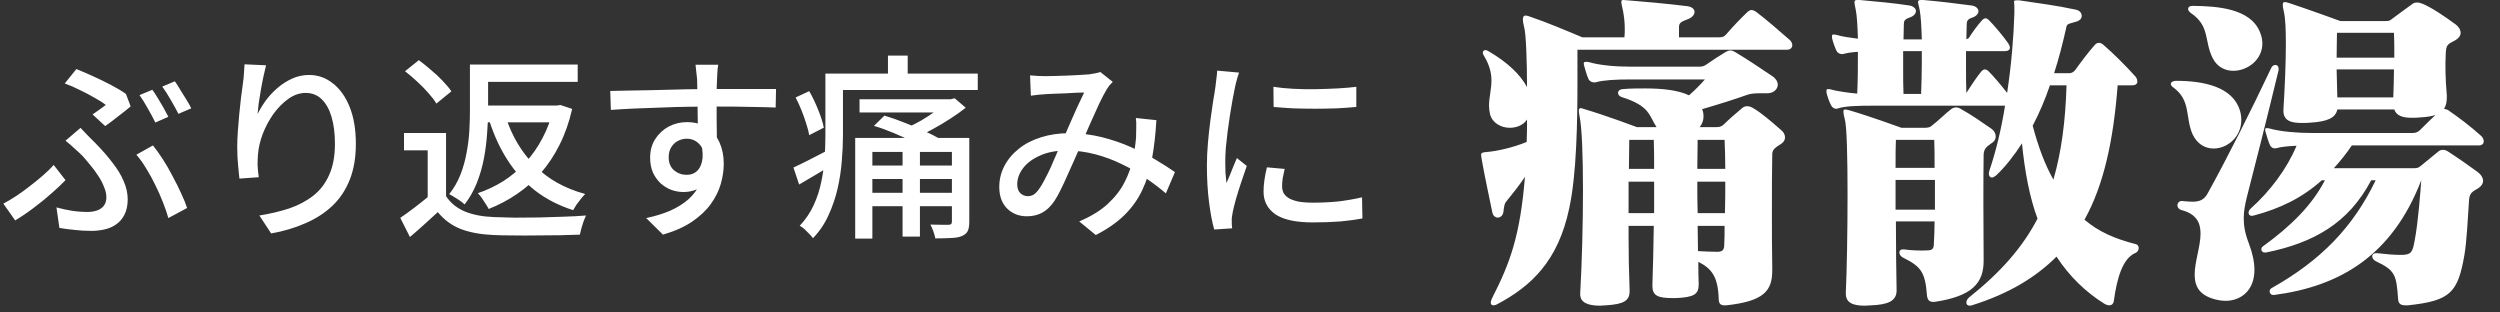
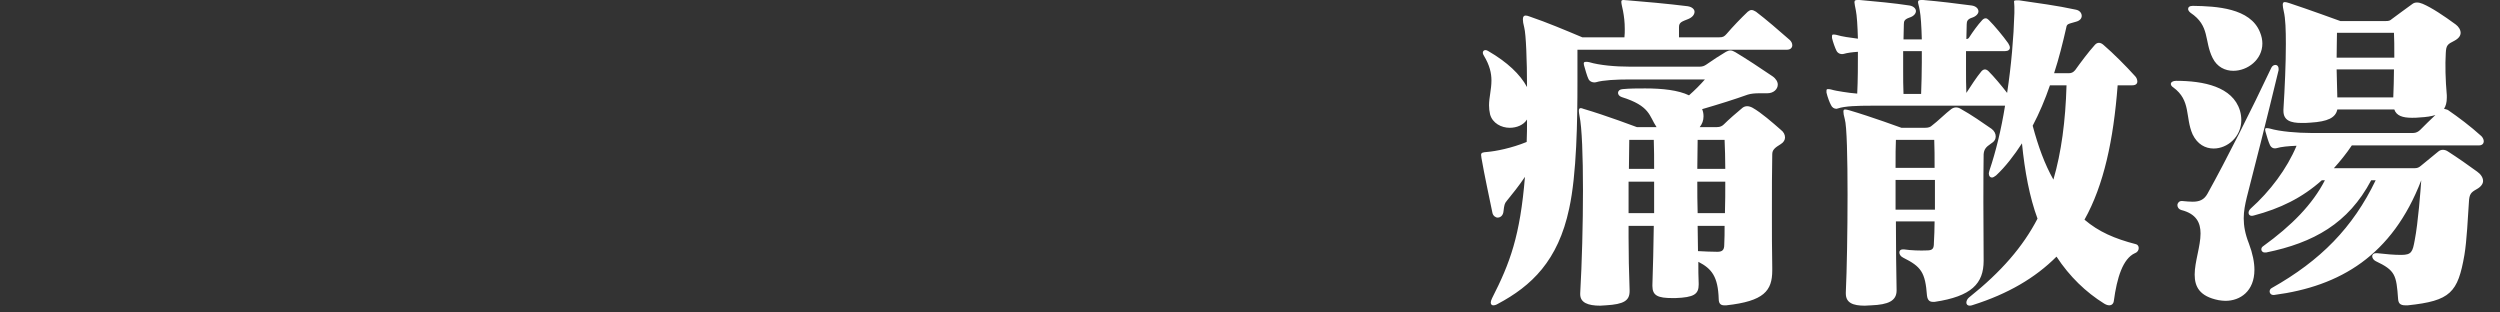
<svg xmlns="http://www.w3.org/2000/svg" width="152" height="19" viewBox="0 0 152 19" fill="none">
  <rect x="0" y="0" width="152" height="19" fill="#333333" stroke="none" />
-   <path d="M5.628 6.958C5.78 6.854 5.928 6.75 6.072 6.646C6.224 6.534 6.344 6.446 6.432 6.382C6.264 6.246 6.04 6.102 5.76 5.95C5.488 5.79 5.192 5.634 4.872 5.482C4.56 5.322 4.248 5.186 3.936 5.074L4.644 4.198C4.964 4.326 5.308 4.474 5.676 4.642C6.044 4.81 6.404 4.986 6.756 5.17C7.108 5.354 7.408 5.534 7.656 5.71L7.944 6.466C7.872 6.53 7.772 6.614 7.644 6.718C7.516 6.814 7.376 6.922 7.224 7.042C7.08 7.154 6.936 7.266 6.792 7.378C6.648 7.49 6.516 7.586 6.396 7.666L5.628 6.958ZM3.432 12.61C3.752 12.698 4.064 12.766 4.368 12.814C4.672 12.862 4.996 12.886 5.34 12.886C5.532 12.886 5.712 12.858 5.88 12.802C6.056 12.746 6.196 12.654 6.3 12.526C6.412 12.39 6.468 12.21 6.468 11.986C6.468 11.794 6.42 11.586 6.324 11.362C6.236 11.13 6.116 10.902 5.964 10.678C5.82 10.454 5.66 10.238 5.484 10.03C5.316 9.822 5.16 9.638 5.016 9.478C4.872 9.334 4.708 9.182 4.524 9.022C4.348 8.854 4.168 8.698 3.984 8.554L4.896 7.774C5.056 7.942 5.212 8.106 5.364 8.266C5.524 8.418 5.676 8.57 5.82 8.722C6.22 9.13 6.564 9.526 6.852 9.91C7.148 10.286 7.372 10.658 7.524 11.026C7.684 11.386 7.764 11.75 7.764 12.118C7.764 12.494 7.696 12.81 7.56 13.066C7.432 13.314 7.26 13.51 7.044 13.654C6.836 13.798 6.6 13.898 6.336 13.954C6.072 14.01 5.816 14.038 5.568 14.038C5.208 14.038 4.86 14.018 4.524 13.978C4.196 13.946 3.892 13.906 3.612 13.858L3.432 12.61ZM10.236 13.258C10.156 12.97 10.048 12.654 9.912 12.31C9.776 11.958 9.62 11.606 9.444 11.254C9.276 10.902 9.092 10.566 8.892 10.246C8.7 9.926 8.5 9.646 8.292 9.406L9.3 8.842C9.492 9.082 9.692 9.362 9.9 9.682C10.108 10.002 10.304 10.342 10.488 10.702C10.68 11.054 10.852 11.398 11.004 11.734C11.164 12.07 11.288 12.374 11.376 12.646L10.236 13.258ZM3.984 10.954C3.76 11.186 3.484 11.446 3.156 11.734C2.836 12.022 2.484 12.31 2.1 12.598C1.724 12.886 1.332 13.154 0.924 13.402L0.204 12.382C0.46 12.246 0.728 12.086 1.008 11.902C1.296 11.71 1.576 11.506 1.848 11.29C2.128 11.074 2.392 10.858 2.64 10.642C2.888 10.426 3.096 10.222 3.264 10.03L3.984 10.954ZM9.264 5.458C9.368 5.602 9.48 5.774 9.6 5.974C9.72 6.166 9.836 6.362 9.948 6.562C10.06 6.762 10.156 6.942 10.236 7.102L9.444 7.45C9.324 7.202 9.172 6.918 8.988 6.598C8.812 6.278 8.644 6.006 8.484 5.782L9.264 5.458ZM10.632 4.942C10.736 5.094 10.848 5.27 10.968 5.47C11.096 5.67 11.22 5.87 11.34 6.07C11.46 6.262 11.556 6.434 11.628 6.586L10.848 6.922C10.72 6.666 10.564 6.382 10.38 6.07C10.204 5.758 10.032 5.49 9.864 5.266L10.632 4.942ZM16.176 3.97C16.128 4.154 16.076 4.378 16.02 4.642C15.964 4.898 15.912 5.166 15.864 5.446C15.816 5.726 15.772 5.998 15.732 6.262C15.7 6.518 15.676 6.742 15.66 6.934C15.796 6.662 15.964 6.386 16.164 6.106C16.372 5.826 16.612 5.57 16.884 5.338C17.156 5.106 17.452 4.918 17.772 4.774C18.092 4.63 18.432 4.558 18.792 4.558C19.336 4.558 19.82 4.73 20.244 5.074C20.676 5.41 21.016 5.89 21.264 6.514C21.512 7.138 21.636 7.882 21.636 8.746C21.636 9.578 21.512 10.306 21.264 10.93C21.016 11.554 20.664 12.082 20.208 12.514C19.752 12.946 19.208 13.298 18.576 13.57C17.944 13.85 17.248 14.058 16.488 14.194L15.768 13.102C16.424 12.998 17.032 12.854 17.592 12.67C18.152 12.478 18.64 12.218 19.056 11.89C19.472 11.562 19.792 11.142 20.016 10.63C20.248 10.118 20.364 9.49 20.364 8.746C20.364 8.122 20.296 7.578 20.16 7.114C20.024 6.65 19.824 6.29 19.56 6.034C19.296 5.778 18.972 5.65 18.588 5.65C18.22 5.65 17.868 5.77 17.532 6.01C17.196 6.25 16.892 6.558 16.62 6.934C16.356 7.31 16.14 7.714 15.972 8.146C15.812 8.578 15.716 8.994 15.684 9.394C15.668 9.594 15.66 9.802 15.66 10.018C15.668 10.234 15.692 10.486 15.732 10.774L14.556 10.858C14.532 10.634 14.504 10.354 14.472 10.018C14.44 9.674 14.424 9.306 14.424 8.914C14.424 8.626 14.436 8.318 14.46 7.99C14.484 7.654 14.512 7.314 14.544 6.97C14.576 6.618 14.612 6.278 14.652 5.95C14.7 5.622 14.74 5.322 14.772 5.05C14.804 4.842 14.824 4.642 14.832 4.45C14.848 4.258 14.86 4.078 14.868 3.91L16.176 3.97ZM27.12 8.086V12.418H26.004V9.142H24.564V8.086H27.12ZM27.12 11.926C27.392 12.342 27.776 12.654 28.272 12.862C28.768 13.062 29.356 13.174 30.036 13.198C30.38 13.214 30.788 13.226 31.26 13.234C31.74 13.234 32.244 13.23 32.772 13.222C33.3 13.206 33.812 13.19 34.308 13.174C34.812 13.158 35.252 13.134 35.628 13.102C35.588 13.19 35.54 13.306 35.484 13.45C35.436 13.586 35.392 13.726 35.352 13.87C35.312 14.014 35.28 14.146 35.256 14.266C34.912 14.282 34.512 14.294 34.056 14.302C33.6 14.31 33.128 14.314 32.64 14.314C32.152 14.322 31.68 14.322 31.224 14.314C30.768 14.314 30.368 14.306 30.024 14.29C29.248 14.258 28.584 14.138 28.032 13.93C27.488 13.722 27.016 13.378 26.616 12.898C26.352 13.146 26.08 13.394 25.8 13.642C25.528 13.89 25.236 14.146 24.924 14.41L24.336 13.246C24.608 13.062 24.896 12.854 25.2 12.622C25.504 12.39 25.796 12.158 26.076 11.926H27.12ZM24.624 4.33L25.464 3.658C25.704 3.834 25.952 4.034 26.208 4.258C26.472 4.474 26.712 4.698 26.928 4.93C27.144 5.154 27.316 5.362 27.444 5.554L26.532 6.298C26.42 6.106 26.26 5.894 26.052 5.662C25.844 5.422 25.612 5.186 25.356 4.954C25.108 4.722 24.864 4.514 24.624 4.33ZM29.124 3.922H35.124V4.978H29.124V3.922ZM29.244 6.418H33.924V7.438H29.244V6.418ZM28.572 3.922H29.676V6.718C29.676 7.15 29.656 7.614 29.616 8.11C29.584 8.606 29.52 9.11 29.424 9.622C29.328 10.134 29.184 10.634 28.992 11.122C28.8 11.602 28.552 12.038 28.248 12.43C28.184 12.366 28.096 12.294 27.984 12.214C27.872 12.134 27.752 12.058 27.624 11.986C27.504 11.906 27.4 11.846 27.312 11.806C27.6 11.438 27.828 11.042 27.996 10.618C28.164 10.186 28.288 9.742 28.368 9.286C28.456 8.83 28.512 8.382 28.536 7.942C28.56 7.502 28.572 7.09 28.572 6.706V3.922ZM33.648 6.418H33.864L34.068 6.382L34.788 6.622C34.604 7.43 34.348 8.158 34.02 8.806C33.7 9.446 33.32 10.018 32.88 10.522C32.44 11.018 31.952 11.446 31.416 11.806C30.888 12.166 30.32 12.466 29.712 12.706C29.664 12.61 29.6 12.502 29.52 12.382C29.448 12.262 29.372 12.146 29.292 12.034C29.212 11.922 29.132 11.826 29.052 11.746C29.596 11.562 30.112 11.318 30.6 11.014C31.088 10.702 31.532 10.33 31.932 9.898C32.34 9.458 32.688 8.962 32.976 8.41C33.272 7.858 33.496 7.258 33.648 6.61V6.418ZM30.756 7.126C31.124 8.27 31.708 9.25 32.508 10.066C33.308 10.882 34.332 11.458 35.58 11.794C35.5 11.874 35.412 11.974 35.316 12.094C35.228 12.206 35.14 12.322 35.052 12.442C34.972 12.562 34.904 12.674 34.848 12.778C33.976 12.498 33.212 12.106 32.556 11.602C31.908 11.098 31.352 10.49 30.888 9.778C30.424 9.066 30.048 8.262 29.76 7.366L30.756 7.126ZM43.668 3.934C43.66 3.982 43.648 4.066 43.632 4.186C43.624 4.306 43.616 4.426 43.608 4.546C43.6 4.666 43.596 4.754 43.596 4.81C43.588 4.962 43.58 5.174 43.572 5.446C43.572 5.71 43.572 6.002 43.572 6.322C43.572 6.642 43.572 6.966 43.572 7.294C43.58 7.614 43.584 7.918 43.584 8.206C43.592 8.486 43.596 8.722 43.596 8.914L42.432 8.434C42.432 8.306 42.432 8.126 42.432 7.894C42.432 7.654 42.428 7.386 42.42 7.09C42.42 6.786 42.416 6.486 42.408 6.19C42.408 5.894 42.404 5.622 42.396 5.374C42.396 5.126 42.392 4.938 42.384 4.81C42.368 4.618 42.348 4.438 42.324 4.27C42.308 4.102 42.296 3.99 42.288 3.934H43.668ZM37.104 5.53C37.448 5.522 37.832 5.514 38.256 5.506C38.688 5.498 39.144 5.49 39.624 5.482C40.104 5.466 40.58 5.454 41.052 5.446C41.532 5.43 41.988 5.422 42.42 5.422C42.852 5.414 43.236 5.41 43.572 5.41C43.916 5.41 44.268 5.41 44.628 5.41C44.988 5.41 45.332 5.41 45.66 5.41C45.988 5.41 46.284 5.41 46.548 5.41C46.82 5.41 47.032 5.41 47.184 5.41L47.16 6.538C46.816 6.522 46.348 6.51 45.756 6.502C45.172 6.486 44.436 6.478 43.548 6.478C43.02 6.478 42.476 6.482 41.916 6.49C41.356 6.498 40.792 6.514 40.224 6.538C39.664 6.554 39.12 6.574 38.592 6.598C38.072 6.622 37.588 6.65 37.14 6.682L37.104 5.53ZM43.488 9.034C43.488 9.626 43.408 10.118 43.248 10.51C43.096 10.894 42.876 11.186 42.588 11.386C42.3 11.578 41.952 11.674 41.544 11.674C41.296 11.674 41.052 11.63 40.812 11.542C40.58 11.454 40.364 11.322 40.164 11.146C39.972 10.962 39.816 10.742 39.696 10.486C39.584 10.222 39.528 9.922 39.528 9.586C39.528 9.162 39.628 8.79 39.828 8.47C40.036 8.142 40.308 7.886 40.644 7.702C40.988 7.518 41.36 7.426 41.76 7.426C42.256 7.426 42.668 7.538 42.996 7.762C43.332 7.986 43.584 8.29 43.752 8.674C43.92 9.05 44.004 9.478 44.004 9.958C44.004 10.35 43.944 10.758 43.824 11.182C43.704 11.598 43.504 12.002 43.224 12.394C42.944 12.786 42.564 13.146 42.084 13.474C41.612 13.794 41.02 14.058 40.308 14.266L39.288 13.258C39.824 13.146 40.308 12.998 40.74 12.814C41.172 12.622 41.544 12.39 41.856 12.118C42.168 11.838 42.408 11.51 42.576 11.134C42.752 10.75 42.84 10.306 42.84 9.802C42.84 9.322 42.732 8.974 42.516 8.758C42.308 8.542 42.052 8.434 41.748 8.434C41.564 8.434 41.388 8.478 41.22 8.566C41.052 8.654 40.916 8.782 40.812 8.95C40.708 9.118 40.656 9.322 40.656 9.562C40.656 9.898 40.764 10.162 40.98 10.354C41.204 10.538 41.46 10.63 41.748 10.63C41.98 10.63 42.176 10.566 42.336 10.438C42.504 10.302 42.62 10.094 42.684 9.814C42.748 9.526 42.732 9.162 42.636 8.722L43.488 9.034ZM52.26 6.034H57.888V6.838H52.26V6.034ZM52.632 11.722H58.368V12.538H52.632V11.722ZM52.632 10.066H58.368V10.882H52.632V10.066ZM54.876 8.902H55.932V14.386H54.876V8.902ZM51.996 8.386H58.176V9.238H53.04V14.506H51.996V8.386ZM57.876 8.386H58.932V13.486C58.932 13.734 58.9 13.922 58.836 14.05C58.772 14.178 58.656 14.278 58.488 14.35C58.32 14.422 58.1 14.462 57.828 14.47C57.564 14.486 57.244 14.494 56.868 14.494C56.844 14.366 56.804 14.222 56.748 14.062C56.692 13.91 56.632 13.774 56.568 13.654C56.808 13.662 57.036 13.666 57.252 13.666C57.468 13.666 57.608 13.666 57.672 13.666C57.752 13.666 57.804 13.65 57.828 13.618C57.86 13.594 57.876 13.546 57.876 13.474V8.386ZM57.528 6.034H57.804L58.044 5.974L58.716 6.55C58.436 6.774 58.12 6.998 57.768 7.222C57.424 7.446 57.068 7.658 56.7 7.858C56.34 8.058 55.984 8.234 55.632 8.386C55.568 8.298 55.48 8.194 55.368 8.074C55.256 7.954 55.164 7.858 55.092 7.786C55.388 7.658 55.692 7.506 56.004 7.33C56.316 7.146 56.604 6.958 56.868 6.766C57.14 6.574 57.36 6.394 57.528 6.226V6.034ZM53.136 7.654L53.772 7.03C54.156 7.142 54.556 7.282 54.972 7.45C55.396 7.61 55.796 7.778 56.172 7.954C56.548 8.122 56.868 8.282 57.132 8.434L56.496 9.13C56.232 8.97 55.908 8.802 55.524 8.626C55.148 8.442 54.752 8.262 54.336 8.086C53.92 7.91 53.52 7.766 53.136 7.654ZM50.796 4.474H59.448V5.47H50.796V4.474ZM50.184 4.474H51.252V8.254C51.252 8.734 51.228 9.246 51.18 9.79C51.14 10.334 51.056 10.89 50.928 11.458C50.8 12.018 50.616 12.558 50.376 13.078C50.144 13.598 49.828 14.066 49.428 14.482C49.38 14.41 49.304 14.322 49.2 14.218C49.104 14.114 49.004 14.014 48.9 13.918C48.796 13.83 48.704 13.766 48.624 13.726C48.984 13.342 49.268 12.922 49.476 12.466C49.684 12.01 49.836 11.542 49.932 11.062C50.036 10.574 50.104 10.094 50.136 9.622C50.168 9.142 50.184 8.686 50.184 8.254V4.474ZM53.988 3.382H55.188V5.302H53.988V3.382ZM48.372 5.926L49.2 5.542C49.4 5.886 49.584 6.27 49.752 6.694C49.92 7.11 50.032 7.466 50.088 7.762L49.2 8.218C49.168 8.018 49.108 7.786 49.02 7.522C48.94 7.258 48.844 6.986 48.732 6.706C48.62 6.426 48.5 6.166 48.372 5.926ZM48.24 10.186C48.52 10.058 48.848 9.898 49.224 9.706C49.608 9.506 50.004 9.302 50.412 9.094L50.676 9.982C50.324 10.198 49.968 10.41 49.608 10.618C49.256 10.826 48.916 11.026 48.588 11.218L48.24 10.186ZM62.628 4.582C62.788 4.598 62.952 4.61 63.12 4.618C63.296 4.626 63.448 4.63 63.576 4.63C63.744 4.63 63.948 4.626 64.188 4.618C64.428 4.61 64.676 4.602 64.932 4.594C65.188 4.578 65.432 4.566 65.664 4.558C65.896 4.542 66.076 4.53 66.204 4.522C66.332 4.506 66.456 4.486 66.576 4.462C66.696 4.438 66.804 4.41 66.9 4.378L67.656 4.978C67.584 5.05 67.516 5.122 67.452 5.194C67.396 5.266 67.344 5.342 67.296 5.422C67.168 5.63 67.012 5.926 66.828 6.31C66.652 6.694 66.464 7.11 66.264 7.558C66.072 8.006 65.884 8.438 65.7 8.854C65.58 9.126 65.452 9.418 65.316 9.73C65.18 10.042 65.04 10.354 64.896 10.666C64.76 10.978 64.624 11.27 64.488 11.542C64.36 11.806 64.232 12.034 64.104 12.226C63.88 12.554 63.632 12.79 63.36 12.934C63.096 13.078 62.788 13.15 62.436 13.15C61.956 13.15 61.556 12.994 61.236 12.682C60.916 12.362 60.756 11.926 60.756 11.374C60.756 10.91 60.86 10.482 61.068 10.09C61.276 9.69 61.568 9.342 61.944 9.046C62.32 8.742 62.768 8.51 63.288 8.35C63.808 8.182 64.38 8.098 65.004 8.098C65.684 8.098 66.344 8.178 66.984 8.338C67.624 8.498 68.22 8.702 68.772 8.95C69.324 9.19 69.824 9.446 70.272 9.718C70.728 9.99 71.116 10.238 71.436 10.462L70.884 11.758C70.524 11.446 70.12 11.138 69.672 10.834C69.232 10.522 68.752 10.242 68.232 9.994C67.72 9.738 67.176 9.534 66.6 9.382C66.032 9.23 65.44 9.154 64.824 9.154C64.2 9.154 63.664 9.258 63.216 9.466C62.768 9.666 62.428 9.922 62.196 10.234C61.964 10.546 61.848 10.87 61.848 11.206C61.848 11.446 61.912 11.626 62.04 11.746C62.168 11.866 62.316 11.926 62.484 11.926C62.612 11.926 62.728 11.898 62.832 11.842C62.936 11.778 63.044 11.67 63.156 11.518C63.276 11.358 63.392 11.166 63.504 10.942C63.624 10.718 63.744 10.478 63.864 10.222C63.984 9.958 64.1 9.69 64.212 9.418C64.332 9.146 64.444 8.89 64.548 8.65C64.708 8.306 64.864 7.954 65.016 7.594C65.176 7.226 65.332 6.874 65.484 6.538C65.644 6.194 65.788 5.89 65.916 5.626C65.796 5.626 65.636 5.63 65.436 5.638C65.236 5.646 65.02 5.658 64.788 5.674C64.556 5.682 64.336 5.69 64.128 5.698C63.92 5.706 63.748 5.714 63.612 5.722C63.484 5.73 63.332 5.742 63.156 5.758C62.988 5.774 62.828 5.794 62.676 5.818L62.628 4.582ZM70.308 7.306C70.26 8.154 70.172 8.93 70.044 9.634C69.924 10.338 69.728 10.974 69.456 11.542C69.192 12.11 68.828 12.622 68.364 13.078C67.908 13.526 67.328 13.93 66.624 14.29L65.616 13.462C66.336 13.158 66.916 12.802 67.356 12.394C67.804 11.978 68.144 11.538 68.376 11.074C68.616 10.602 68.784 10.134 68.88 9.67C68.976 9.198 69.04 8.762 69.072 8.362C69.08 8.162 69.084 7.958 69.084 7.75C69.092 7.534 69.084 7.342 69.06 7.174L70.308 7.306ZM77.424 5.278C77.776 5.334 78.172 5.374 78.612 5.398C79.06 5.422 79.52 5.43 79.992 5.422C80.464 5.414 80.916 5.398 81.348 5.374C81.78 5.35 82.152 5.318 82.464 5.278V6.502C82.12 6.534 81.732 6.562 81.3 6.586C80.868 6.602 80.42 6.61 79.956 6.61C79.5 6.61 79.052 6.602 78.612 6.586C78.172 6.562 77.78 6.534 77.436 6.502L77.424 5.278ZM78.108 10.27C78.06 10.478 78.02 10.666 77.988 10.834C77.964 11.002 77.952 11.17 77.952 11.338C77.952 11.474 77.98 11.602 78.036 11.722C78.1 11.842 78.2 11.946 78.336 12.034C78.48 12.122 78.672 12.194 78.912 12.25C79.16 12.298 79.464 12.322 79.824 12.322C80.368 12.322 80.876 12.298 81.348 12.25C81.828 12.194 82.316 12.11 82.812 11.998L82.836 13.282C82.46 13.354 82.02 13.414 81.516 13.462C81.02 13.502 80.448 13.522 79.8 13.522C78.784 13.522 78.032 13.358 77.544 13.03C77.064 12.694 76.824 12.234 76.824 11.65C76.824 11.434 76.84 11.21 76.872 10.978C76.904 10.738 76.956 10.47 77.028 10.174L78.108 10.27ZM75.336 4.414C75.312 4.486 75.28 4.582 75.24 4.702C75.208 4.814 75.176 4.93 75.144 5.05C75.12 5.162 75.1 5.254 75.084 5.326C75.044 5.526 74.996 5.77 74.94 6.058C74.892 6.338 74.84 6.646 74.784 6.982C74.736 7.31 74.688 7.646 74.64 7.99C74.6 8.326 74.564 8.654 74.532 8.974C74.508 9.294 74.496 9.586 74.496 9.85C74.496 10.058 74.5 10.27 74.508 10.486C74.524 10.694 74.544 10.91 74.568 11.134C74.64 10.974 74.712 10.806 74.784 10.63C74.856 10.446 74.928 10.266 75 10.09C75.072 9.914 75.14 9.754 75.204 9.61L75.804 10.09C75.7 10.386 75.588 10.714 75.468 11.074C75.348 11.434 75.24 11.778 75.144 12.106C75.056 12.426 74.992 12.686 74.952 12.886C74.936 12.966 74.92 13.062 74.904 13.174C74.888 13.278 74.884 13.366 74.892 13.438C74.892 13.494 74.892 13.562 74.892 13.642C74.9 13.73 74.908 13.81 74.916 13.882L73.824 13.954C73.704 13.538 73.6 12.99 73.512 12.31C73.424 11.63 73.38 10.886 73.38 10.078C73.38 9.63 73.4 9.178 73.44 8.722C73.48 8.258 73.528 7.81 73.584 7.378C73.64 6.946 73.696 6.55 73.752 6.19C73.816 5.83 73.864 5.53 73.896 5.29C73.92 5.138 73.94 4.974 73.956 4.798C73.98 4.622 73.996 4.454 74.004 4.294L75.336 4.414Z" fill="white" />
  <path d="M108.971 2.751C108.971 2.898 108.866 3.024 108.635 3.024H95.909C95.909 3.486 95.909 4.179 95.909 4.977C95.909 7.287 95.867 10.584 95.405 12.684C94.733 15.855 93.116 17.388 91.058 18.48C90.953 18.543 90.869 18.564 90.785 18.564C90.701 18.564 90.638 18.501 90.638 18.396C90.638 18.333 90.659 18.249 90.722 18.123C91.814 15.981 92.423 14.343 92.717 10.752C92.339 11.319 91.961 11.781 91.604 12.222C91.478 12.369 91.457 12.474 91.415 12.831C91.394 13.104 91.226 13.23 91.058 13.23C90.932 13.23 90.785 13.125 90.743 12.957C90.533 11.928 90.26 10.689 90.071 9.597C90.071 9.513 90.05 9.471 90.05 9.429C90.05 9.282 90.134 9.261 90.407 9.24C90.932 9.198 91.898 9.009 92.822 8.631C92.843 8.19 92.843 7.728 92.843 7.266C92.633 7.602 92.213 7.77 91.793 7.77C91.289 7.77 90.743 7.497 90.596 6.951C90.554 6.762 90.533 6.594 90.533 6.405C90.533 5.922 90.68 5.439 90.68 4.893C90.68 4.452 90.575 3.969 90.218 3.381C90.176 3.318 90.155 3.255 90.155 3.213C90.155 3.108 90.218 3.045 90.323 3.045C90.365 3.045 90.428 3.066 90.491 3.108C91.646 3.78 92.423 4.515 92.843 5.292C92.843 3.675 92.78 2.079 92.675 1.68C92.612 1.449 92.591 1.281 92.591 1.176C92.591 1.008 92.654 0.945 92.759 0.945C92.822 0.945 92.906 0.966 93.011 1.008C94.061 1.365 95.153 1.827 96.203 2.268H98.765C98.786 2.079 98.786 1.932 98.786 1.764C98.786 1.344 98.744 1.008 98.681 0.672C98.618 0.378 98.576 0.21 98.576 0.105C98.576 0.021 98.618 -0 98.723 -0C98.786 -0 98.87 0.021 98.975 0.021C99.815 0.084 101.432 0.231 102.608 0.378C102.881 0.42 103.028 0.567 103.028 0.714C103.028 0.882 102.902 1.05 102.65 1.155C102.293 1.302 102.083 1.344 102.083 1.638C102.083 1.785 102.083 2.016 102.083 2.268H104.54C104.75 2.268 104.834 2.226 104.981 2.058C105.359 1.617 105.842 1.113 106.262 0.714C106.346 0.651 106.409 0.609 106.493 0.609C106.577 0.609 106.661 0.651 106.766 0.714C107.375 1.176 108.152 1.848 108.824 2.436C108.908 2.52 108.971 2.625 108.971 2.751ZM108.53 8.358C108.53 8.505 108.446 8.652 108.278 8.757C107.9 8.988 107.753 9.114 107.753 9.387C107.732 10.29 107.732 11.592 107.732 13.041C107.732 14.091 107.732 15.204 107.753 16.275C107.753 16.338 107.753 16.38 107.753 16.443C107.753 17.682 107.249 18.312 104.96 18.564C104.918 18.564 104.876 18.564 104.834 18.564C104.666 18.564 104.498 18.501 104.498 18.186C104.456 16.821 104.078 16.338 103.259 15.918C103.259 16.38 103.259 16.821 103.28 17.241C103.28 17.262 103.28 17.283 103.28 17.304C103.28 17.892 102.986 18.081 101.873 18.123C101.81 18.123 101.747 18.123 101.684 18.123C100.802 18.123 100.466 17.976 100.466 17.388C100.466 17.367 100.466 17.346 100.466 17.325C100.508 16.212 100.529 14.994 100.55 13.734H99.017C99.017 13.965 99.017 14.196 99.017 14.427C99.017 15.456 99.038 16.506 99.08 17.64C99.08 17.661 99.08 17.682 99.08 17.703C99.08 18.27 98.744 18.501 97.631 18.564C97.505 18.564 97.4 18.585 97.295 18.585C96.539 18.585 96.077 18.396 96.077 17.892C96.077 17.871 96.077 17.85 96.077 17.829C96.182 15.981 96.245 13.629 96.245 11.571C96.245 9.513 96.182 7.728 96.035 7.056C96.014 6.93 95.993 6.825 95.993 6.741C95.993 6.615 96.035 6.573 96.119 6.573C96.161 6.573 96.203 6.594 96.266 6.615C97.631 7.014 99.521 7.728 99.521 7.728H100.718C100.256 7.035 100.34 6.447 98.597 5.901C98.282 5.796 98.303 5.439 98.66 5.418C99.101 5.376 99.563 5.376 100.025 5.376C101.075 5.376 102.041 5.481 102.692 5.796C103.049 5.481 103.364 5.166 103.658 4.83H99.08C98.261 4.83 97.463 4.872 97.043 4.998C96.875 5.04 96.665 4.977 96.581 4.809C96.497 4.641 96.371 4.2 96.308 3.969C96.266 3.801 96.308 3.759 96.434 3.759C96.476 3.759 96.539 3.759 96.623 3.78C97.253 3.969 98.219 4.053 99.08 4.053H103.343C103.511 4.053 103.616 4.011 103.742 3.927C104.099 3.675 104.582 3.36 104.939 3.15C105.023 3.108 105.107 3.066 105.212 3.066C105.296 3.066 105.401 3.108 105.506 3.171C106.073 3.507 107.102 4.179 107.774 4.641C107.984 4.788 108.089 4.977 108.089 5.145C108.089 5.418 107.837 5.67 107.459 5.67C107.438 5.67 107.396 5.67 107.375 5.67C107.249 5.67 107.123 5.67 107.018 5.67C106.682 5.67 106.472 5.691 106.262 5.754C105.443 6.048 104.498 6.342 103.49 6.636C103.553 6.783 103.574 6.93 103.574 7.077C103.574 7.329 103.49 7.539 103.343 7.728H104.393C104.582 7.728 104.708 7.665 104.813 7.56C105.107 7.266 105.59 6.846 105.947 6.552C106.115 6.426 106.325 6.426 106.556 6.552C107.081 6.846 107.774 7.455 108.278 7.896C108.446 8.022 108.53 8.19 108.53 8.358ZM104.897 10.269C104.897 9.618 104.876 9.03 104.855 8.505H103.217C103.217 9.072 103.196 9.66 103.196 10.269H104.897ZM100.571 10.269C100.571 9.66 100.571 9.072 100.55 8.505H99.059C99.059 9.114 99.038 9.702 99.038 10.269H100.571ZM104.897 11.046H103.196C103.196 11.676 103.196 12.327 103.217 12.957H104.876C104.897 12.306 104.897 11.655 104.897 11.046ZM100.571 12.957C100.571 12.306 100.571 11.676 100.571 11.046H99.017C99.017 11.697 99.017 12.327 99.017 12.957H100.571ZM104.855 13.734H103.217C103.217 14.259 103.238 14.763 103.238 15.267C103.532 15.288 104.162 15.309 104.414 15.309C104.708 15.309 104.834 15.204 104.834 14.889C104.855 14.511 104.855 14.133 104.855 13.734ZM130.034 15.078C130.034 15.204 129.971 15.33 129.803 15.393C129.068 15.729 128.711 16.884 128.522 18.291C128.501 18.48 128.375 18.564 128.249 18.564C128.144 18.564 128.039 18.522 127.934 18.459C126.821 17.766 125.834 16.821 125.036 15.603C123.734 16.905 122.075 17.871 119.954 18.543C119.891 18.564 119.828 18.585 119.765 18.585C119.618 18.585 119.555 18.501 119.555 18.396C119.555 18.291 119.618 18.165 119.723 18.081C121.676 16.527 122.999 14.994 123.881 13.293C123.398 11.991 123.104 10.416 122.936 8.715C122.474 9.429 121.928 10.143 121.361 10.668C121.256 10.752 121.172 10.794 121.109 10.794C121.004 10.794 120.92 10.71 120.92 10.542C120.92 10.5 120.941 10.437 120.962 10.353C121.34 9.24 121.676 7.875 121.907 6.426H113.78C112.961 6.426 112.163 6.447 111.743 6.594C111.722 6.594 111.68 6.615 111.659 6.615C111.512 6.615 111.386 6.531 111.323 6.384C111.239 6.237 111.113 5.901 111.05 5.628C111.05 5.586 111.05 5.565 111.05 5.523C111.05 5.439 111.071 5.418 111.134 5.418C111.197 5.418 111.239 5.418 111.323 5.439C111.533 5.502 111.785 5.544 112.058 5.586C112.331 5.628 112.625 5.67 112.919 5.691C112.961 4.872 112.961 3.969 112.961 3.15C112.625 3.171 112.31 3.213 112.1 3.276C111.932 3.318 111.743 3.255 111.659 3.087C111.575 2.919 111.449 2.583 111.386 2.31C111.386 2.268 111.386 2.247 111.386 2.205C111.386 2.121 111.407 2.1 111.47 2.1C111.533 2.1 111.575 2.1 111.659 2.121C111.995 2.226 112.478 2.289 112.961 2.352C112.94 1.575 112.898 0.924 112.835 0.63C112.793 0.399 112.751 0.231 112.751 0.147C112.751 0.021 112.793 -0 112.961 -0C113.003 -0 113.024 -0 113.066 -0C114.011 0.084 115.166 0.189 116.111 0.336C116.342 0.378 116.489 0.525 116.489 0.672C116.489 0.819 116.363 0.987 116.09 1.071C115.796 1.176 115.754 1.281 115.754 1.47C115.754 1.785 115.733 2.079 115.733 2.394H116.846C116.825 1.596 116.783 0.945 116.72 0.63C116.678 0.378 116.615 0.21 116.615 0.126C116.615 0.021 116.678 -0 116.825 -0C116.846 -0 116.888 -0 116.93 -0C117.917 0.084 118.946 0.21 119.891 0.336C120.143 0.378 120.29 0.525 120.29 0.693C120.29 0.819 120.164 0.987 119.912 1.071C119.639 1.155 119.576 1.281 119.576 1.47C119.576 1.764 119.555 2.079 119.555 2.373C119.639 2.373 119.702 2.331 119.744 2.247C119.933 1.953 120.248 1.512 120.521 1.218C120.584 1.155 120.647 1.113 120.731 1.113C120.794 1.113 120.857 1.155 120.92 1.218C121.277 1.575 121.781 2.184 122.096 2.625C122.159 2.73 122.201 2.814 122.201 2.898C122.201 3.024 122.096 3.108 121.907 3.108H119.534C119.534 3.486 119.534 3.885 119.534 4.305C119.534 4.725 119.534 5.166 119.555 5.649C119.828 5.229 120.164 4.704 120.479 4.326C120.542 4.263 120.605 4.221 120.689 4.221C120.752 4.221 120.836 4.263 120.899 4.326C121.235 4.662 121.676 5.187 122.033 5.649C122.285 3.99 122.432 2.268 122.474 0.798C122.474 0.651 122.474 0.525 122.474 0.399C122.474 0.252 122.453 0.168 122.453 0.105C122.453 0.042 122.474 0.021 122.6 0.021C122.642 0.021 122.705 0.021 122.768 0.021C123.902 0.189 125.057 0.336 126.212 0.588C126.443 0.63 126.569 0.798 126.569 0.966C126.569 1.113 126.464 1.26 126.212 1.323C125.708 1.47 125.666 1.449 125.624 1.701C125.414 2.625 125.183 3.549 124.889 4.452H125.771C125.939 4.452 126.044 4.41 126.17 4.263C126.485 3.822 126.968 3.171 127.367 2.73C127.514 2.562 127.703 2.562 127.892 2.73C128.48 3.234 129.257 4.011 129.824 4.641C129.887 4.704 129.95 4.83 129.95 4.956C129.95 5.082 129.866 5.187 129.635 5.187H128.753C128.501 8.505 127.913 11.256 126.737 13.356C127.598 14.091 128.564 14.511 129.866 14.847C129.971 14.868 130.034 14.973 130.034 15.078ZM121.34 8.295C121.34 8.463 121.256 8.61 121.046 8.736C120.731 8.946 120.626 9.093 120.605 9.387C120.584 10.626 120.584 13.671 120.605 15.855C120.605 17.241 119.87 18.018 117.623 18.354C117.602 18.354 117.56 18.354 117.539 18.354C117.35 18.354 117.203 18.291 117.161 17.976C117.056 16.548 116.804 16.212 115.712 15.666C115.544 15.582 115.481 15.456 115.481 15.351C115.481 15.246 115.544 15.162 115.691 15.162C115.712 15.162 115.733 15.162 115.754 15.162C116.174 15.225 116.762 15.246 117.161 15.225C117.518 15.225 117.581 15.099 117.581 14.763C117.602 14.343 117.623 13.923 117.623 13.461H115.271C115.271 14.994 115.292 16.548 115.313 17.619C115.313 17.64 115.313 17.64 115.313 17.661C115.313 18.291 114.809 18.522 113.78 18.564C113.633 18.564 113.507 18.585 113.381 18.585C112.667 18.585 112.226 18.417 112.226 17.85C112.226 17.829 112.226 17.787 112.226 17.766C112.289 16.464 112.331 14.028 112.331 11.844C112.331 9.639 112.289 7.644 112.163 7.245C112.1 7.014 112.079 6.888 112.079 6.783C112.079 6.678 112.121 6.657 112.184 6.657C112.247 6.657 112.331 6.678 112.415 6.699C113.78 7.098 115.607 7.77 115.607 7.77H117.035C117.245 7.77 117.371 7.728 117.476 7.623C117.791 7.392 118.295 6.888 118.631 6.636C118.715 6.573 118.82 6.531 118.925 6.531C119.009 6.531 119.114 6.552 119.24 6.636C119.849 6.972 120.542 7.455 121.088 7.833C121.256 7.959 121.34 8.127 121.34 8.295ZM116.846 3.801C116.846 3.57 116.846 3.339 116.846 3.108H115.712C115.712 3.507 115.712 3.906 115.712 4.347C115.712 4.767 115.712 5.229 115.733 5.712H116.804C116.825 5.103 116.846 4.431 116.846 3.801ZM125.645 5.187H124.637C124.343 6.048 123.986 6.888 123.587 7.644C123.923 8.904 124.322 9.996 124.847 10.92C125.33 9.261 125.582 7.371 125.645 5.187ZM117.623 10.206C117.623 9.555 117.623 8.988 117.602 8.505H115.271C115.25 8.862 115.25 9.45 115.25 10.206H117.623ZM117.644 12.747C117.644 12.138 117.644 11.529 117.644 10.941H115.25C115.25 11.508 115.25 12.117 115.25 12.747H117.644ZM137.552 2.646C137.552 3.633 136.649 4.305 135.788 4.305C135.284 4.305 134.801 4.074 134.528 3.528C134.003 2.478 134.381 1.575 133.184 0.777C133.079 0.693 133.037 0.609 133.037 0.546C133.037 0.441 133.121 0.357 133.31 0.357C133.331 0.357 133.331 0.357 133.352 0.357C134.738 0.378 136.817 0.483 137.405 1.953C137.51 2.205 137.552 2.436 137.552 2.646ZM136.271 7.308C136.271 8.316 135.431 9.03 134.591 9.03C134.087 9.03 133.604 8.778 133.31 8.169C132.848 7.119 133.226 6.111 132.134 5.313C132.029 5.25 131.987 5.166 131.987 5.103C131.987 4.998 132.113 4.914 132.302 4.914C133.982 4.914 135.746 5.271 136.187 6.72C136.25 6.93 136.271 7.119 136.271 7.308ZM151.013 8.589C151.013 8.715 150.929 8.841 150.719 8.841H142.991C142.655 9.345 142.277 9.807 141.899 10.227H146.792C146.981 10.227 147.065 10.185 147.191 10.08C147.401 9.912 147.926 9.471 148.241 9.219C148.409 9.072 148.64 9.072 148.85 9.219C149.375 9.555 150.131 10.08 150.614 10.437C150.824 10.584 150.971 10.794 150.971 11.004C150.971 11.172 150.845 11.361 150.572 11.508C150.236 11.697 150.131 11.802 150.11 12.285C150.047 13.209 149.984 14.616 149.837 15.498C149.438 17.787 148.997 18.291 146.393 18.564C146.351 18.564 146.288 18.564 146.246 18.564C145.931 18.564 145.826 18.438 145.805 18.186C145.7 16.716 145.637 16.443 144.44 15.876C144.314 15.813 144.23 15.687 144.23 15.582C144.23 15.477 144.314 15.393 144.461 15.393C144.482 15.393 144.503 15.393 144.524 15.393C145.112 15.456 145.532 15.498 145.994 15.498C146.624 15.498 146.687 15.309 146.813 14.616C147.023 13.545 147.17 11.571 147.212 10.962C145.448 15.54 142.277 17.409 138.266 17.934C138.245 17.934 138.224 17.934 138.224 17.934C138.077 17.934 137.993 17.829 137.993 17.724C137.993 17.64 138.035 17.556 138.119 17.514C141.101 15.834 143.054 13.839 144.44 10.962H144.167C142.781 13.587 140.66 14.763 137.783 15.351C137.762 15.351 137.72 15.351 137.699 15.351C137.552 15.351 137.489 15.246 137.489 15.162C137.489 15.078 137.531 15.015 137.594 14.973C139.337 13.713 140.597 12.432 141.353 10.962H141.164C139.967 12.033 138.623 12.684 137.027 13.104C136.985 13.104 136.943 13.125 136.922 13.125C136.775 13.125 136.712 13.041 136.712 12.936C136.712 12.852 136.754 12.768 136.838 12.684C138.014 11.634 139.043 10.269 139.631 8.862C139.127 8.883 138.686 8.925 138.413 9.009C138.245 9.051 138.098 8.988 138.014 8.82C137.93 8.652 137.804 8.232 137.741 8.001C137.699 7.833 137.72 7.791 137.804 7.791C137.867 7.791 137.909 7.791 137.993 7.812C138.623 8.001 139.715 8.085 140.492 8.085H146.729C146.897 8.085 147.044 8.001 147.149 7.896C147.443 7.602 147.758 7.287 148.073 6.993C147.821 7.077 147.506 7.119 147.128 7.14C146.96 7.161 146.792 7.161 146.645 7.161C146.078 7.161 145.7 7.035 145.574 6.657H142.109C142.004 7.161 141.521 7.392 140.492 7.455C140.303 7.476 140.114 7.476 139.946 7.476C139.274 7.476 138.833 7.329 138.833 6.741C138.833 6.72 138.833 6.678 138.833 6.657C138.917 5.292 138.98 3.864 138.98 2.688C138.98 1.827 138.959 1.134 138.854 0.693C138.812 0.504 138.791 0.378 138.791 0.294C138.791 0.168 138.833 0.126 138.917 0.126C138.98 0.126 139.064 0.147 139.19 0.189C140.282 0.546 142.298 1.281 142.298 1.281H145.007C145.259 1.281 145.301 1.26 145.427 1.155C145.721 0.924 146.267 0.546 146.687 0.231C146.834 0.126 147.044 0.126 147.296 0.231C147.842 0.462 148.598 0.966 149.312 1.491C149.48 1.617 149.606 1.806 149.606 1.995C149.606 2.163 149.501 2.331 149.228 2.478C148.808 2.688 148.724 2.751 148.703 3.234C148.661 3.927 148.682 4.851 148.766 5.796C148.766 5.838 148.766 5.88 148.766 5.943C148.766 6.237 148.703 6.447 148.598 6.615C148.64 6.636 148.808 6.657 148.85 6.699C149.459 7.119 150.194 7.665 150.866 8.274C150.95 8.358 151.013 8.484 151.013 8.589ZM138.539 4.263C137.888 6.972 136.964 10.626 136.607 11.991C136.502 12.432 136.418 12.831 136.418 13.272C136.418 13.734 136.502 14.217 136.733 14.805C136.964 15.414 137.069 15.96 137.069 16.401C137.069 17.703 136.208 18.291 135.305 18.291C135.158 18.291 135.032 18.27 134.885 18.249C133.73 18.018 133.436 17.43 133.436 16.695C133.436 15.918 133.793 14.973 133.793 14.196C133.793 13.545 133.541 12.999 132.617 12.768C132.47 12.726 132.386 12.6 132.386 12.474C132.386 12.348 132.491 12.222 132.638 12.222C132.659 12.222 132.659 12.222 132.68 12.222C132.911 12.243 133.121 12.264 133.31 12.264C133.709 12.264 134.003 12.159 134.213 11.781C135.368 9.702 136.88 6.699 138.098 4.116C138.161 3.99 138.266 3.948 138.35 3.948C138.455 3.948 138.539 4.032 138.539 4.179C138.539 4.2 138.539 4.221 138.539 4.263ZM145.574 3.507C145.574 2.856 145.574 2.331 145.553 1.995H142.088C142.088 2.352 142.067 2.877 142.067 3.507H145.574ZM145.553 4.221H142.067C142.088 4.788 142.088 5.376 142.109 5.922H145.511C145.532 5.355 145.553 4.767 145.553 4.221Z" fill="white" />
</svg>